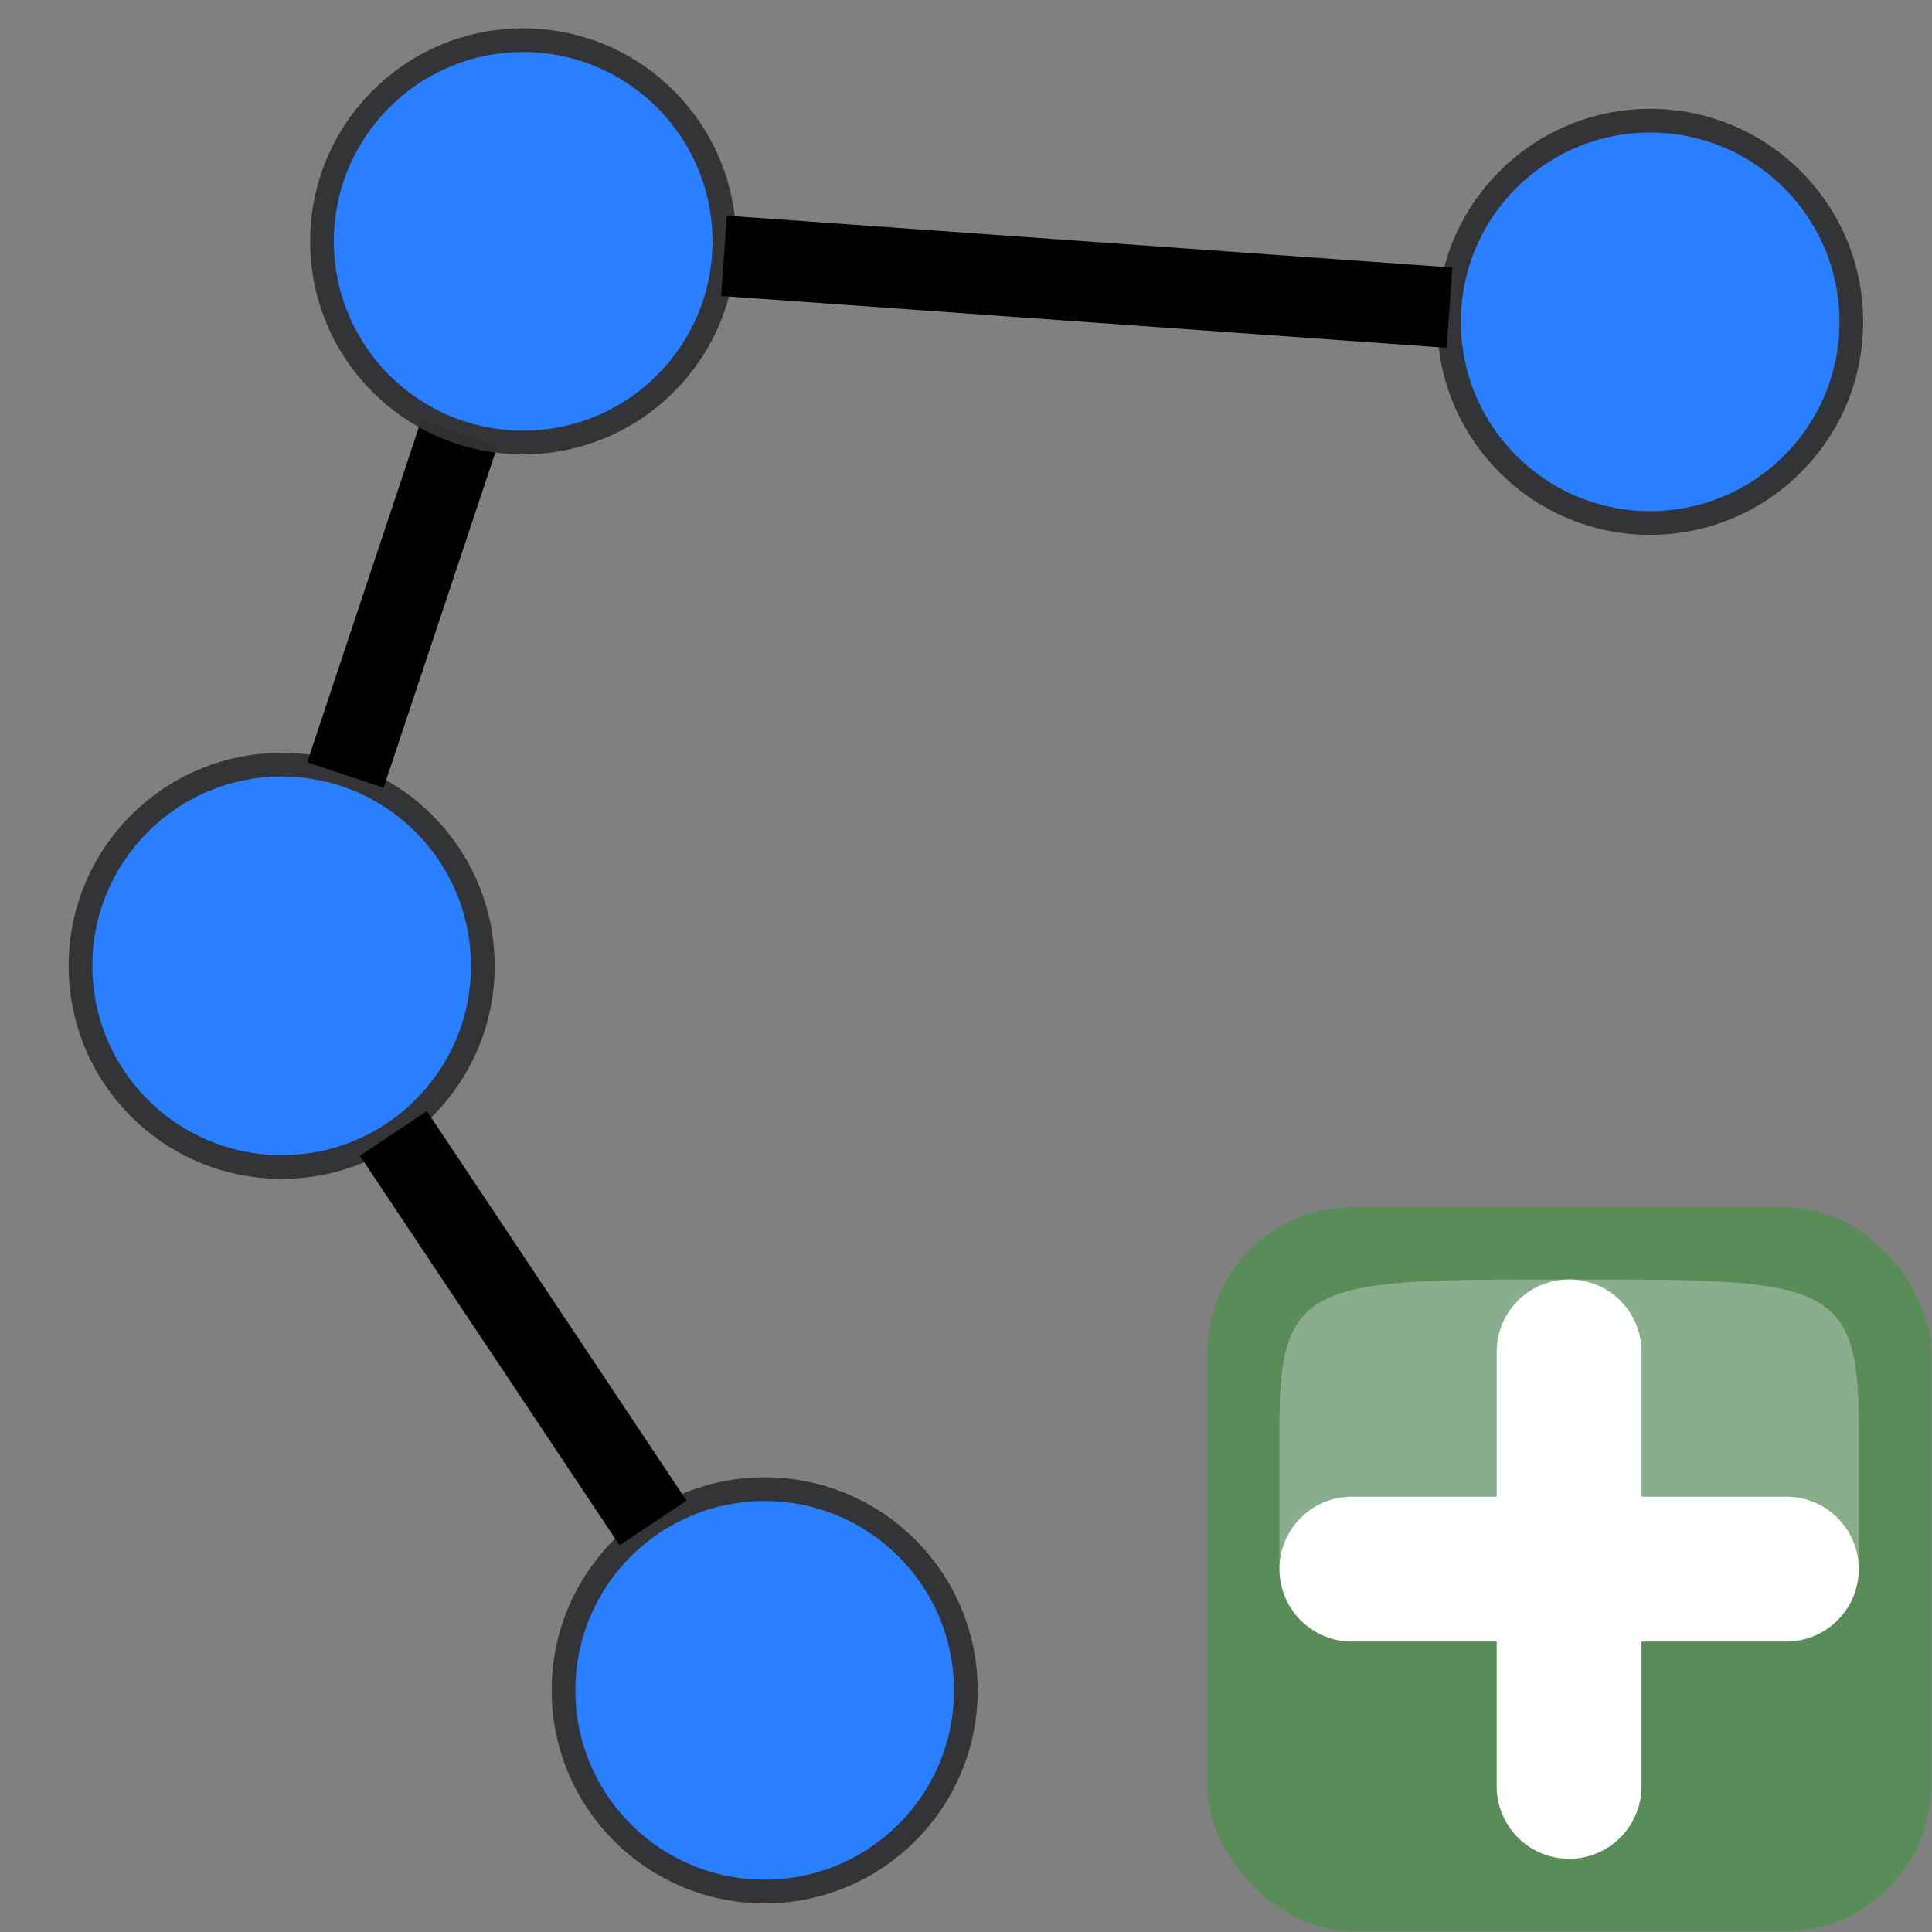
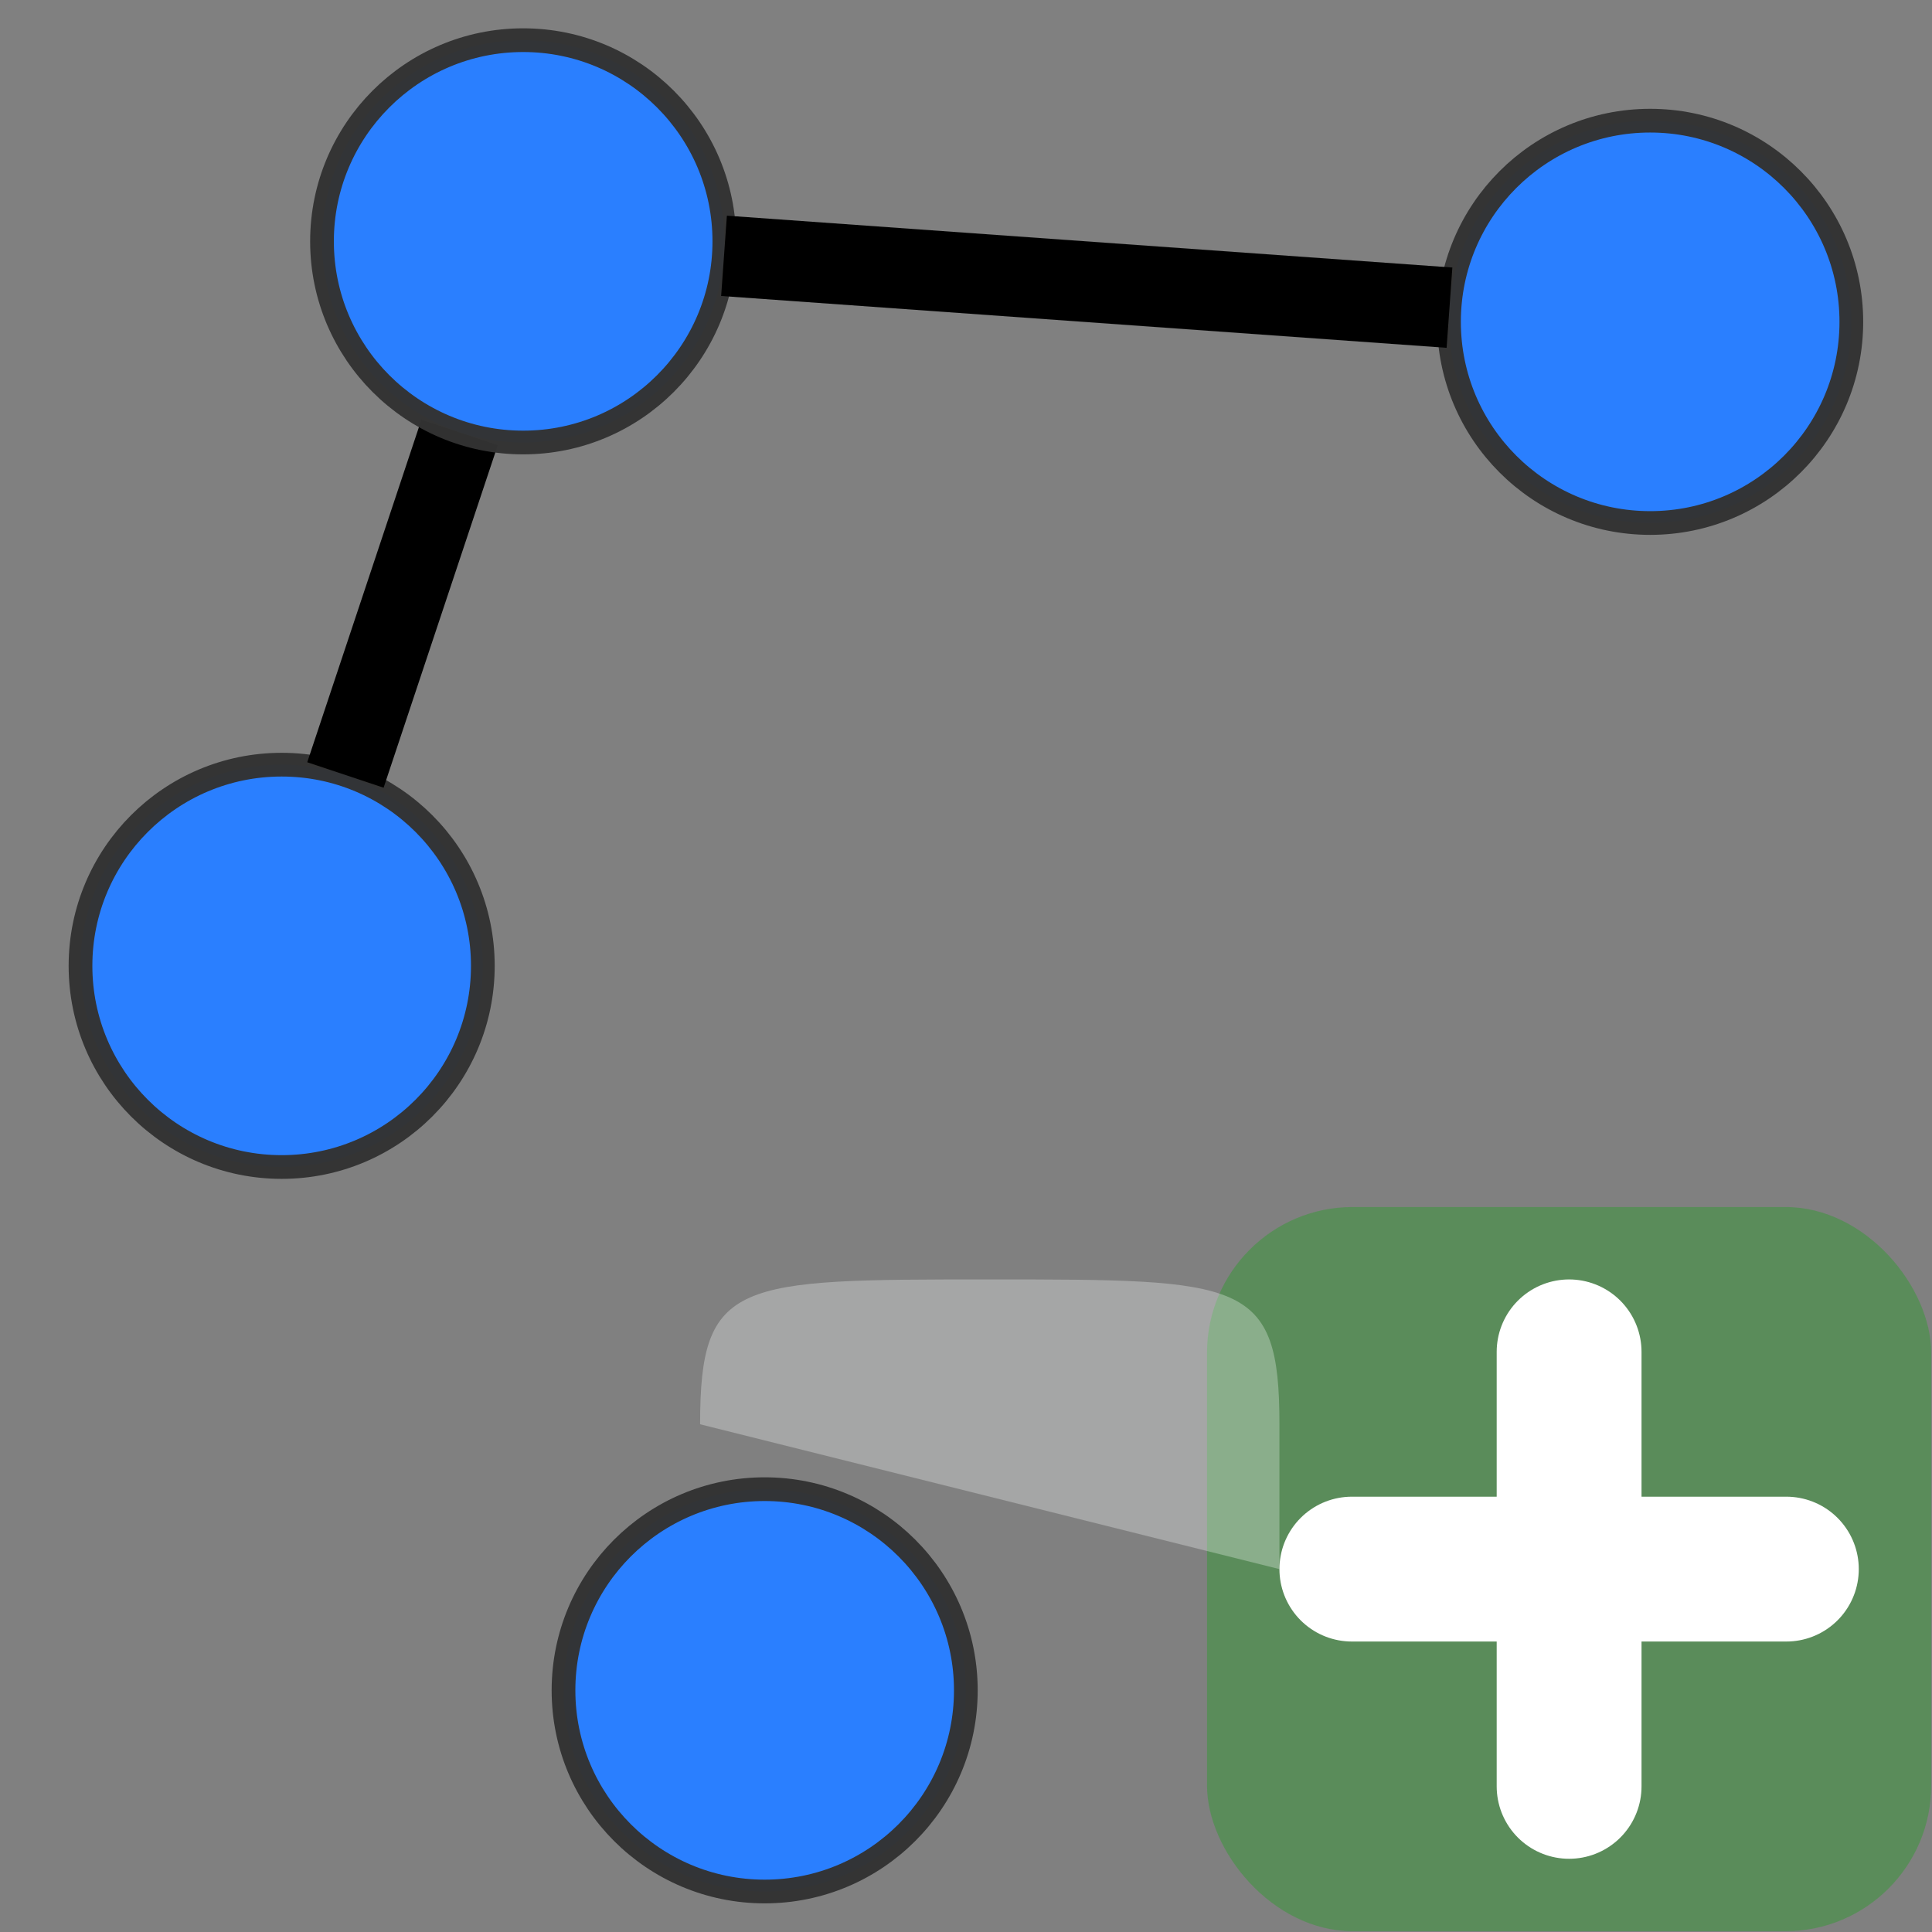
<svg xmlns="http://www.w3.org/2000/svg" height="24" width="24">
  <rect width="100%" height="100%" fill="#808080" stroke="none" />
  <g transform="matrix(.692 0 0 .692 1.846 1.846)">
    <rect fill="#5a8c5a" height="13" rx="2.615" width="13" x="19" y="19" />
    <g fill-rule="evenodd">
      <path d="m21.6 25.5h7.8" fill="#fff" stroke="#fff" stroke-linecap="round" stroke-linejoin="round" stroke-width="2.6" />
      <path d="m25.5 29.4v-7.8" fill="#fff" stroke="#fff" stroke-linecap="round" stroke-linejoin="round" stroke-width="2.6" />
-       <path d="m20.3 25.5h10.4s0 0 0-2.6c0-2.6-.65-2.6-5.2-2.6s-5.2 0-5.2 2.6z" fill="#fcffff" opacity=".3" />
+       <path d="m20.3 25.5s0 0 0-2.6c0-2.6-.65-2.6-5.2-2.6s-5.2 0-5.2 2.6z" fill="#fcffff" opacity=".3" />
    </g>
  </g>
  <circle cx="12" cy="20" r="8.5" style="fill:#2a7fff;stroke:#333;stroke-width:1.002;stroke-linejoin:round;stroke-miterlimit:.4;stroke-opacity:.973" transform="matrix(.294 0 0 .294 -.029 6.118)" />
  <path d="m5.709 5.372-1.418 4.255" fill="none" stroke="#000" />
  <g style="fill:#2a7fff;stroke:#333;stroke-width:1.002;stroke-linejoin:round;stroke-miterlimit:.4;stroke-opacity:.973">
    <circle cx="12" cy="20" r="8.5" transform="matrix(.294 0 0 .294 2.971 -2.882)" />
    <circle cx="12" cy="20" r="8.5" transform="matrix(.294 0 0 .294 16.971 -1.882)" />
    <circle cx="12" cy="20" r="8.5" transform="matrix(.294 0 0 .294 5.971 15.118)" />
  </g>
  <path d="m8.994 3.178 9.012.644" fill="none" stroke="#000" />
-   <path d="m4.887 14.08 3.226 4.839" fill="none" stroke="#000" />
</svg>